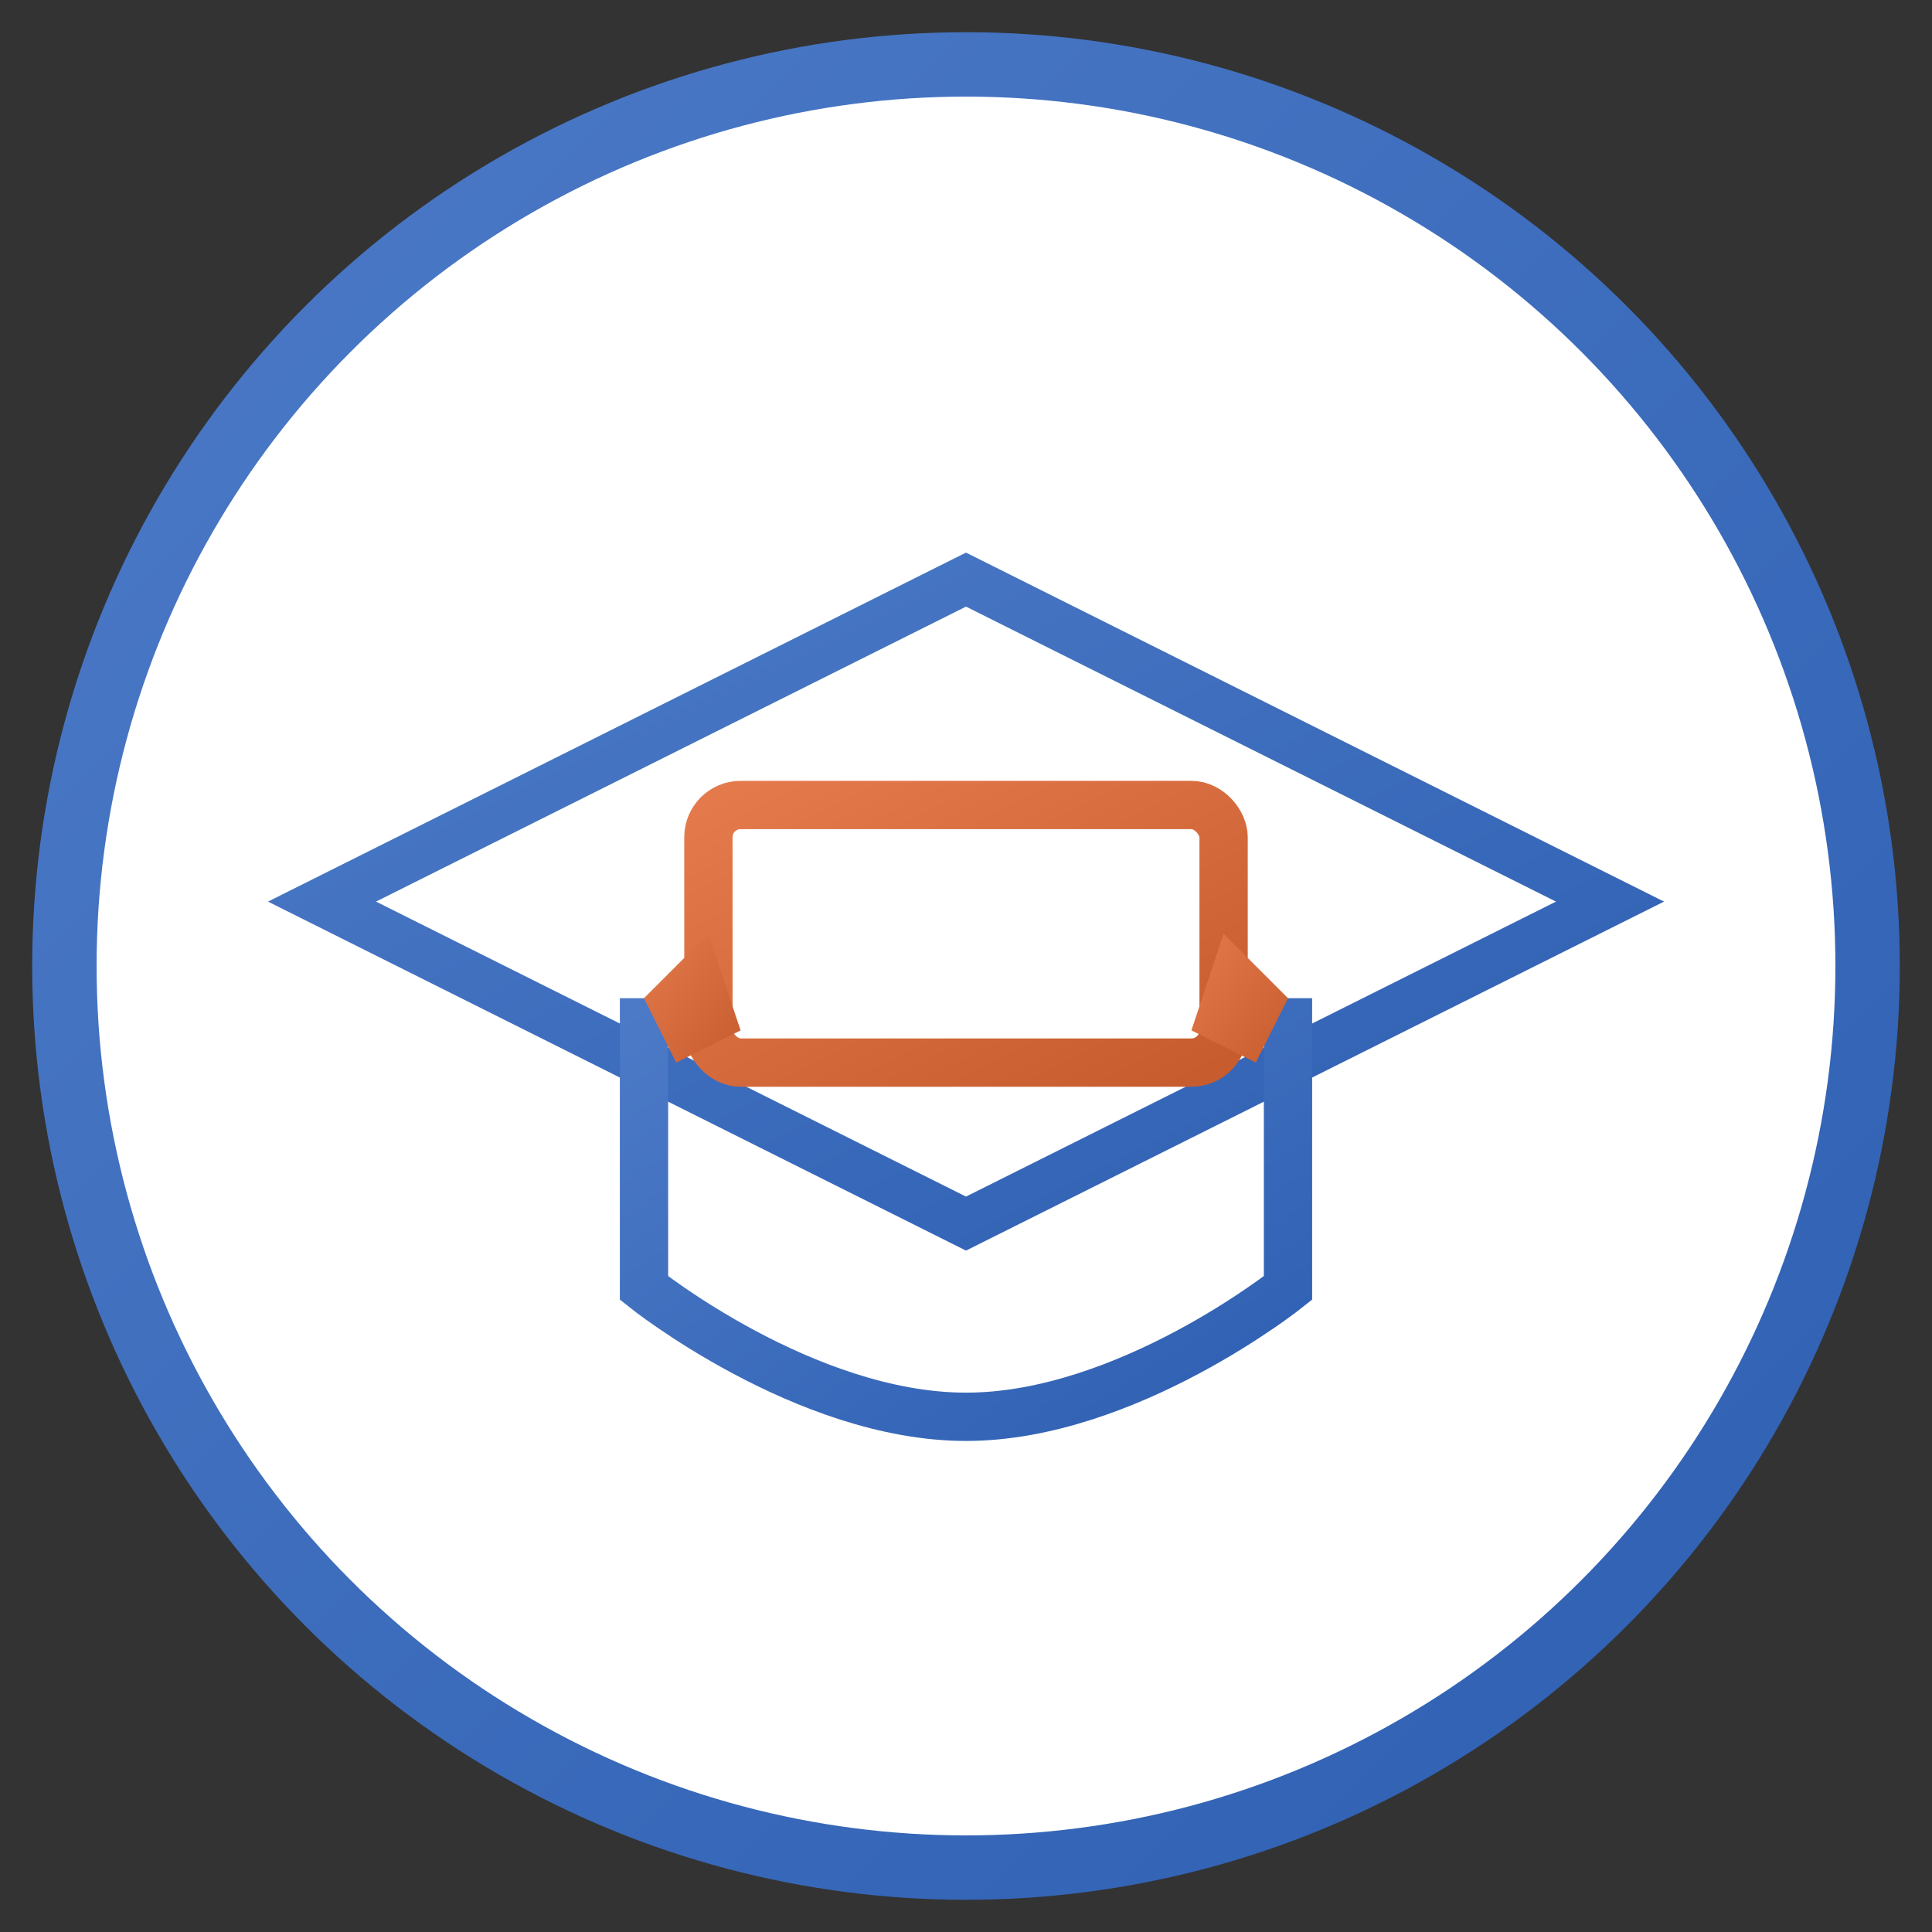
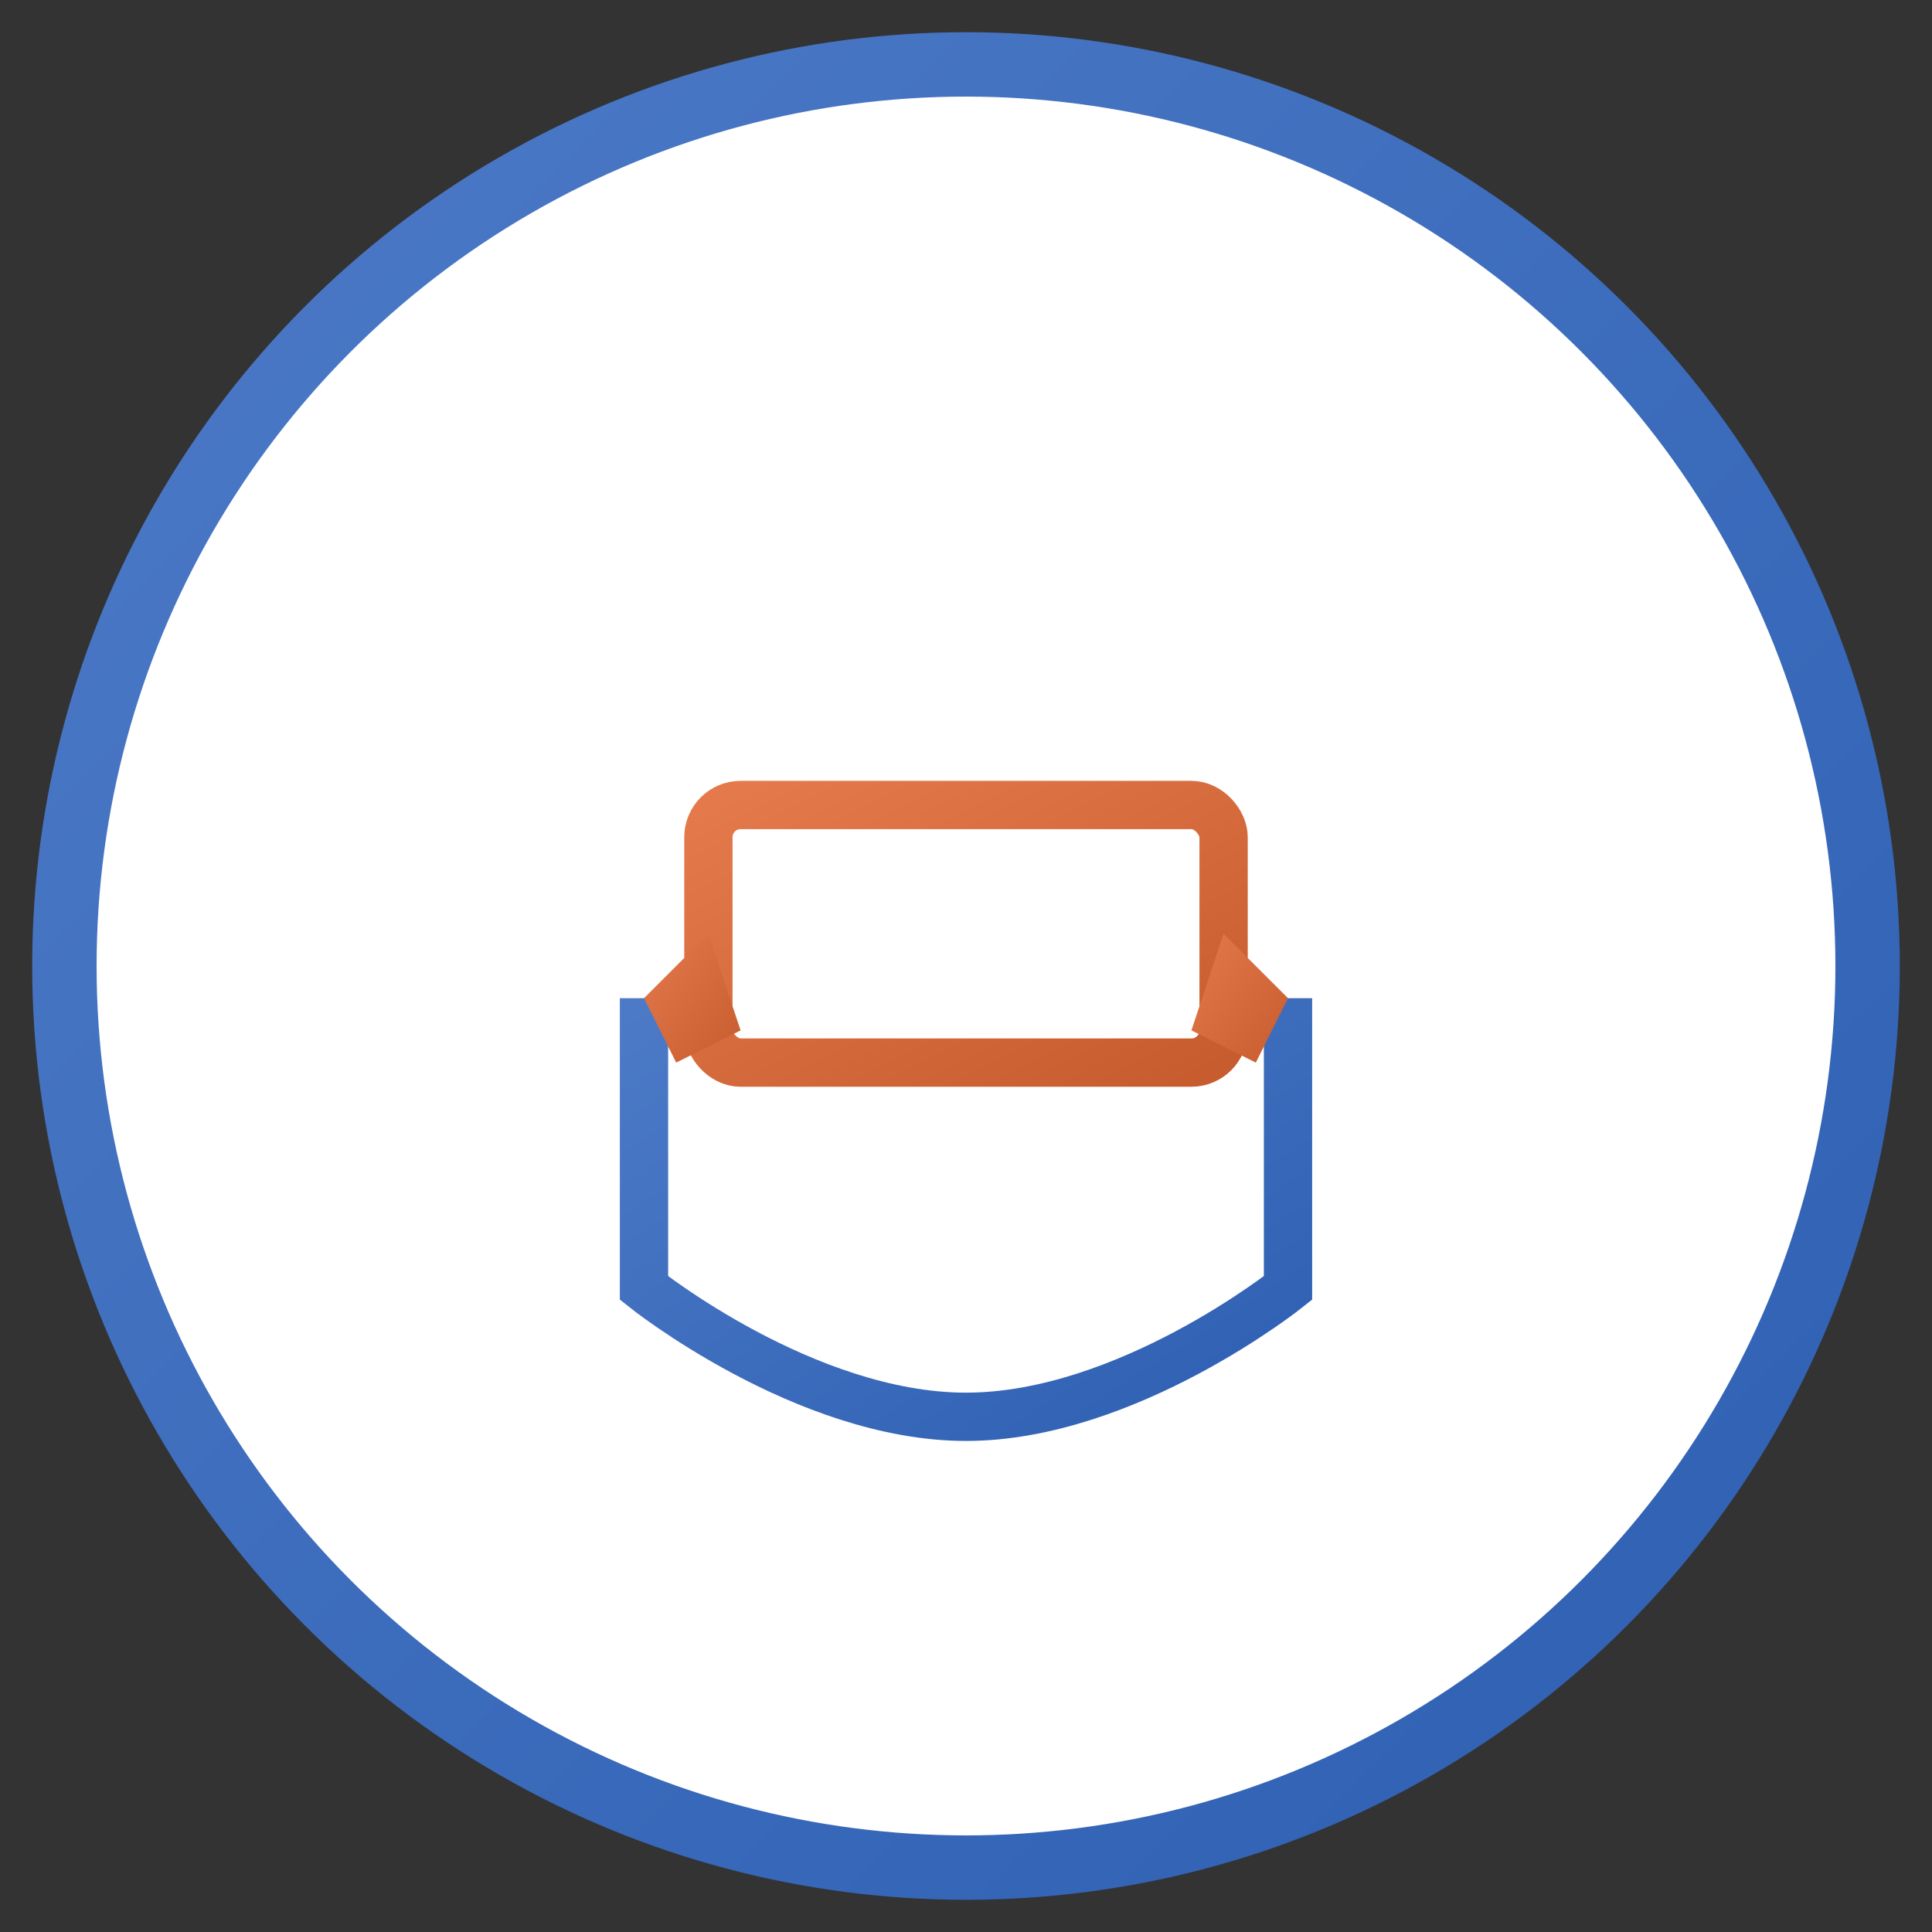
<svg xmlns="http://www.w3.org/2000/svg" width="60" height="60" viewBox="0 0 60 60">
  <rect x="0" y="0" width="60" height="60" fill="#333333" stroke="none" />
  <defs>
    <linearGradient id="courses-gradient" x1="0%" y1="0%" x2="100%" y2="100%">
      <stop offset="0%" stop-color="#4c7ac7" />
      <stop offset="100%" stop-color="#2e5fb2" />
    </linearGradient>
    <linearGradient id="accent-gradient" x1="0%" y1="0%" x2="100%" y2="100%">
      <stop offset="0%" stop-color="#e47a4c" />
      <stop offset="100%" stop-color="#c75c2e" />
    </linearGradient>
  </defs>
  <circle cx="30" cy="30" r="28" fill="white" stroke="url(#courses-gradient)" stroke-width="2" />
  <g>
-     <path d="M10,28 L30,18 L50,28 L30,38 Z" fill="white" stroke="url(#courses-gradient)" stroke-width="1.5" />
-     <path d="M30,38 L30,44" stroke="url(#courses-gradient)" stroke-width="1.5" />
    <path d="M20,31 L20,40 C20,40 25,44 30,44 C35,44 40,40 40,40 L40,31" stroke="url(#courses-gradient)" stroke-width="1.5" fill="none" />
    <g transform="translate(30, 29)">
      <rect x="-8" y="-4" width="16" height="8" rx="1" fill="white" stroke="url(#accent-gradient)" stroke-width="1.5" />
      <path d="M-8,0 L-10,2 L-9,4 L-7,3 L-8,0" fill="url(#accent-gradient)" />
      <path d="M8,0 L10,2 L9,4 L7,3 L8,0" fill="url(#accent-gradient)" />
      <line x1="-5" y1="-2" x2="5" y2="-2" stroke="url(#accent-gradient)" stroke-width="1" opacity="0.7" />
      <line x1="-5" y1="0" x2="5" y2="0" stroke="url(#accent-gradient)" stroke-width="1" opacity="0.7" />
      <line x1="-5" y1="2" x2="5" y2="2" stroke="url(#accent-gradient)" stroke-width="1" opacity="0.7" />
    </g>
  </g>
</svg>